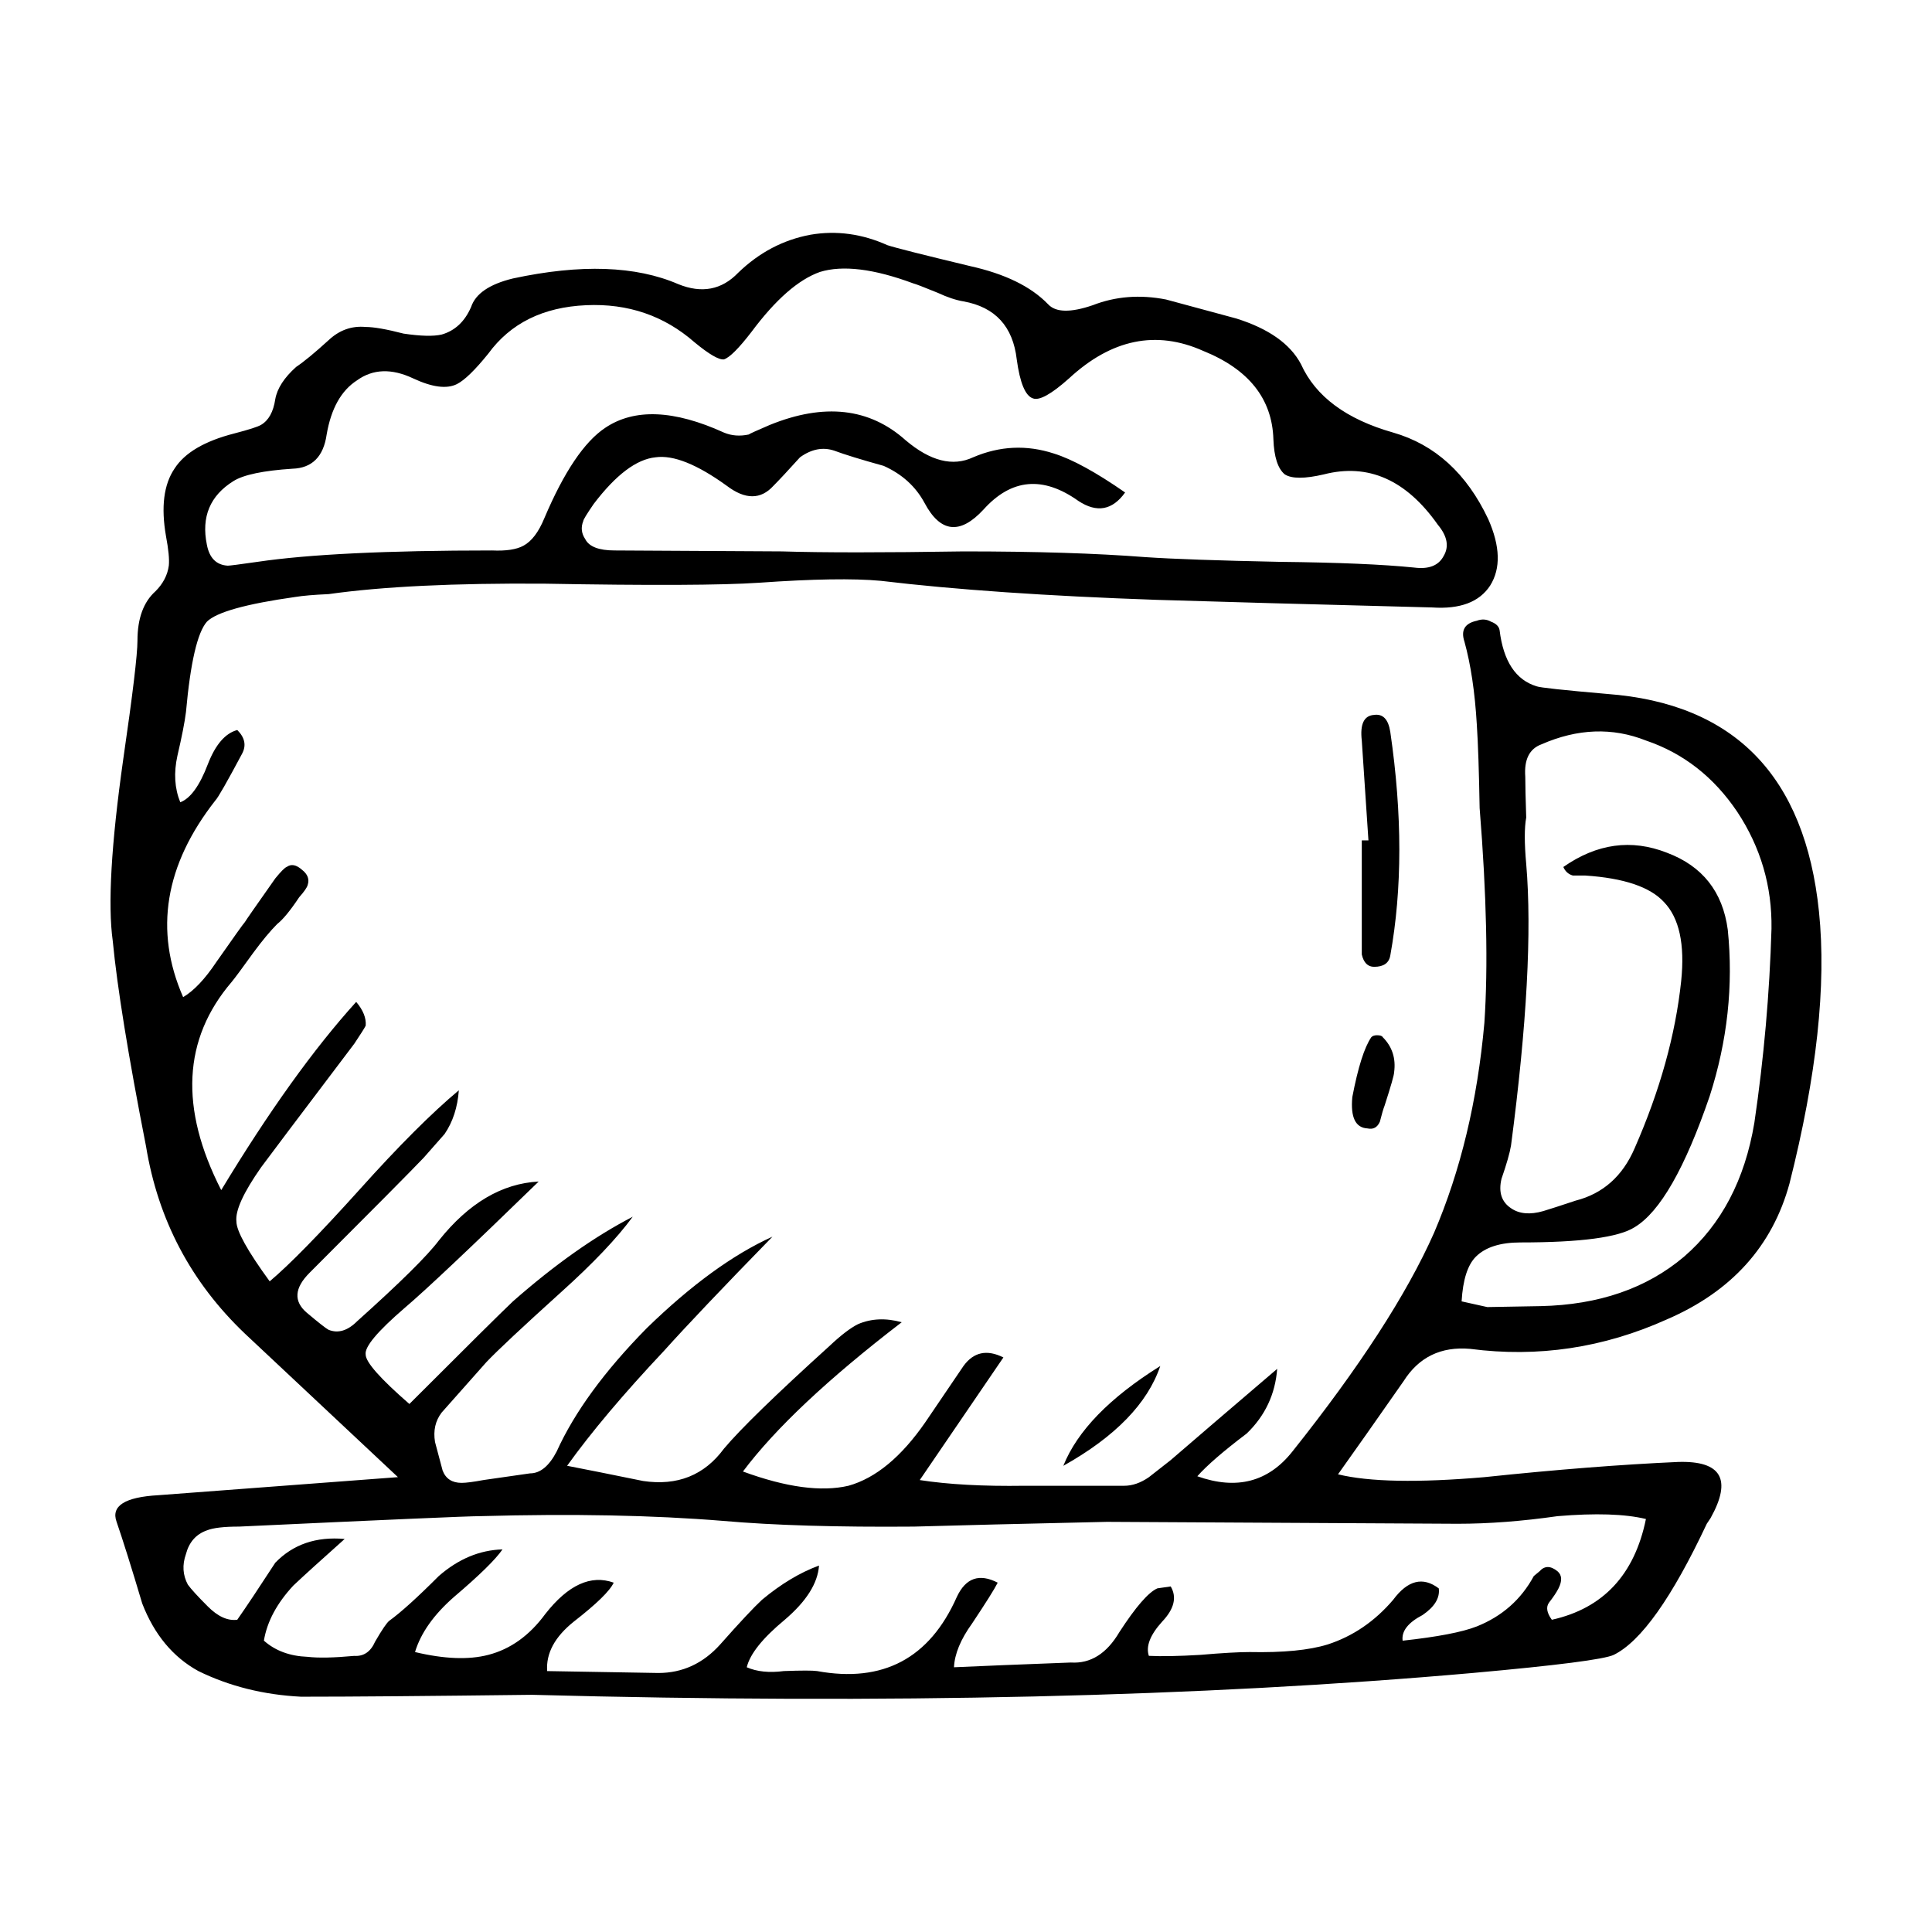
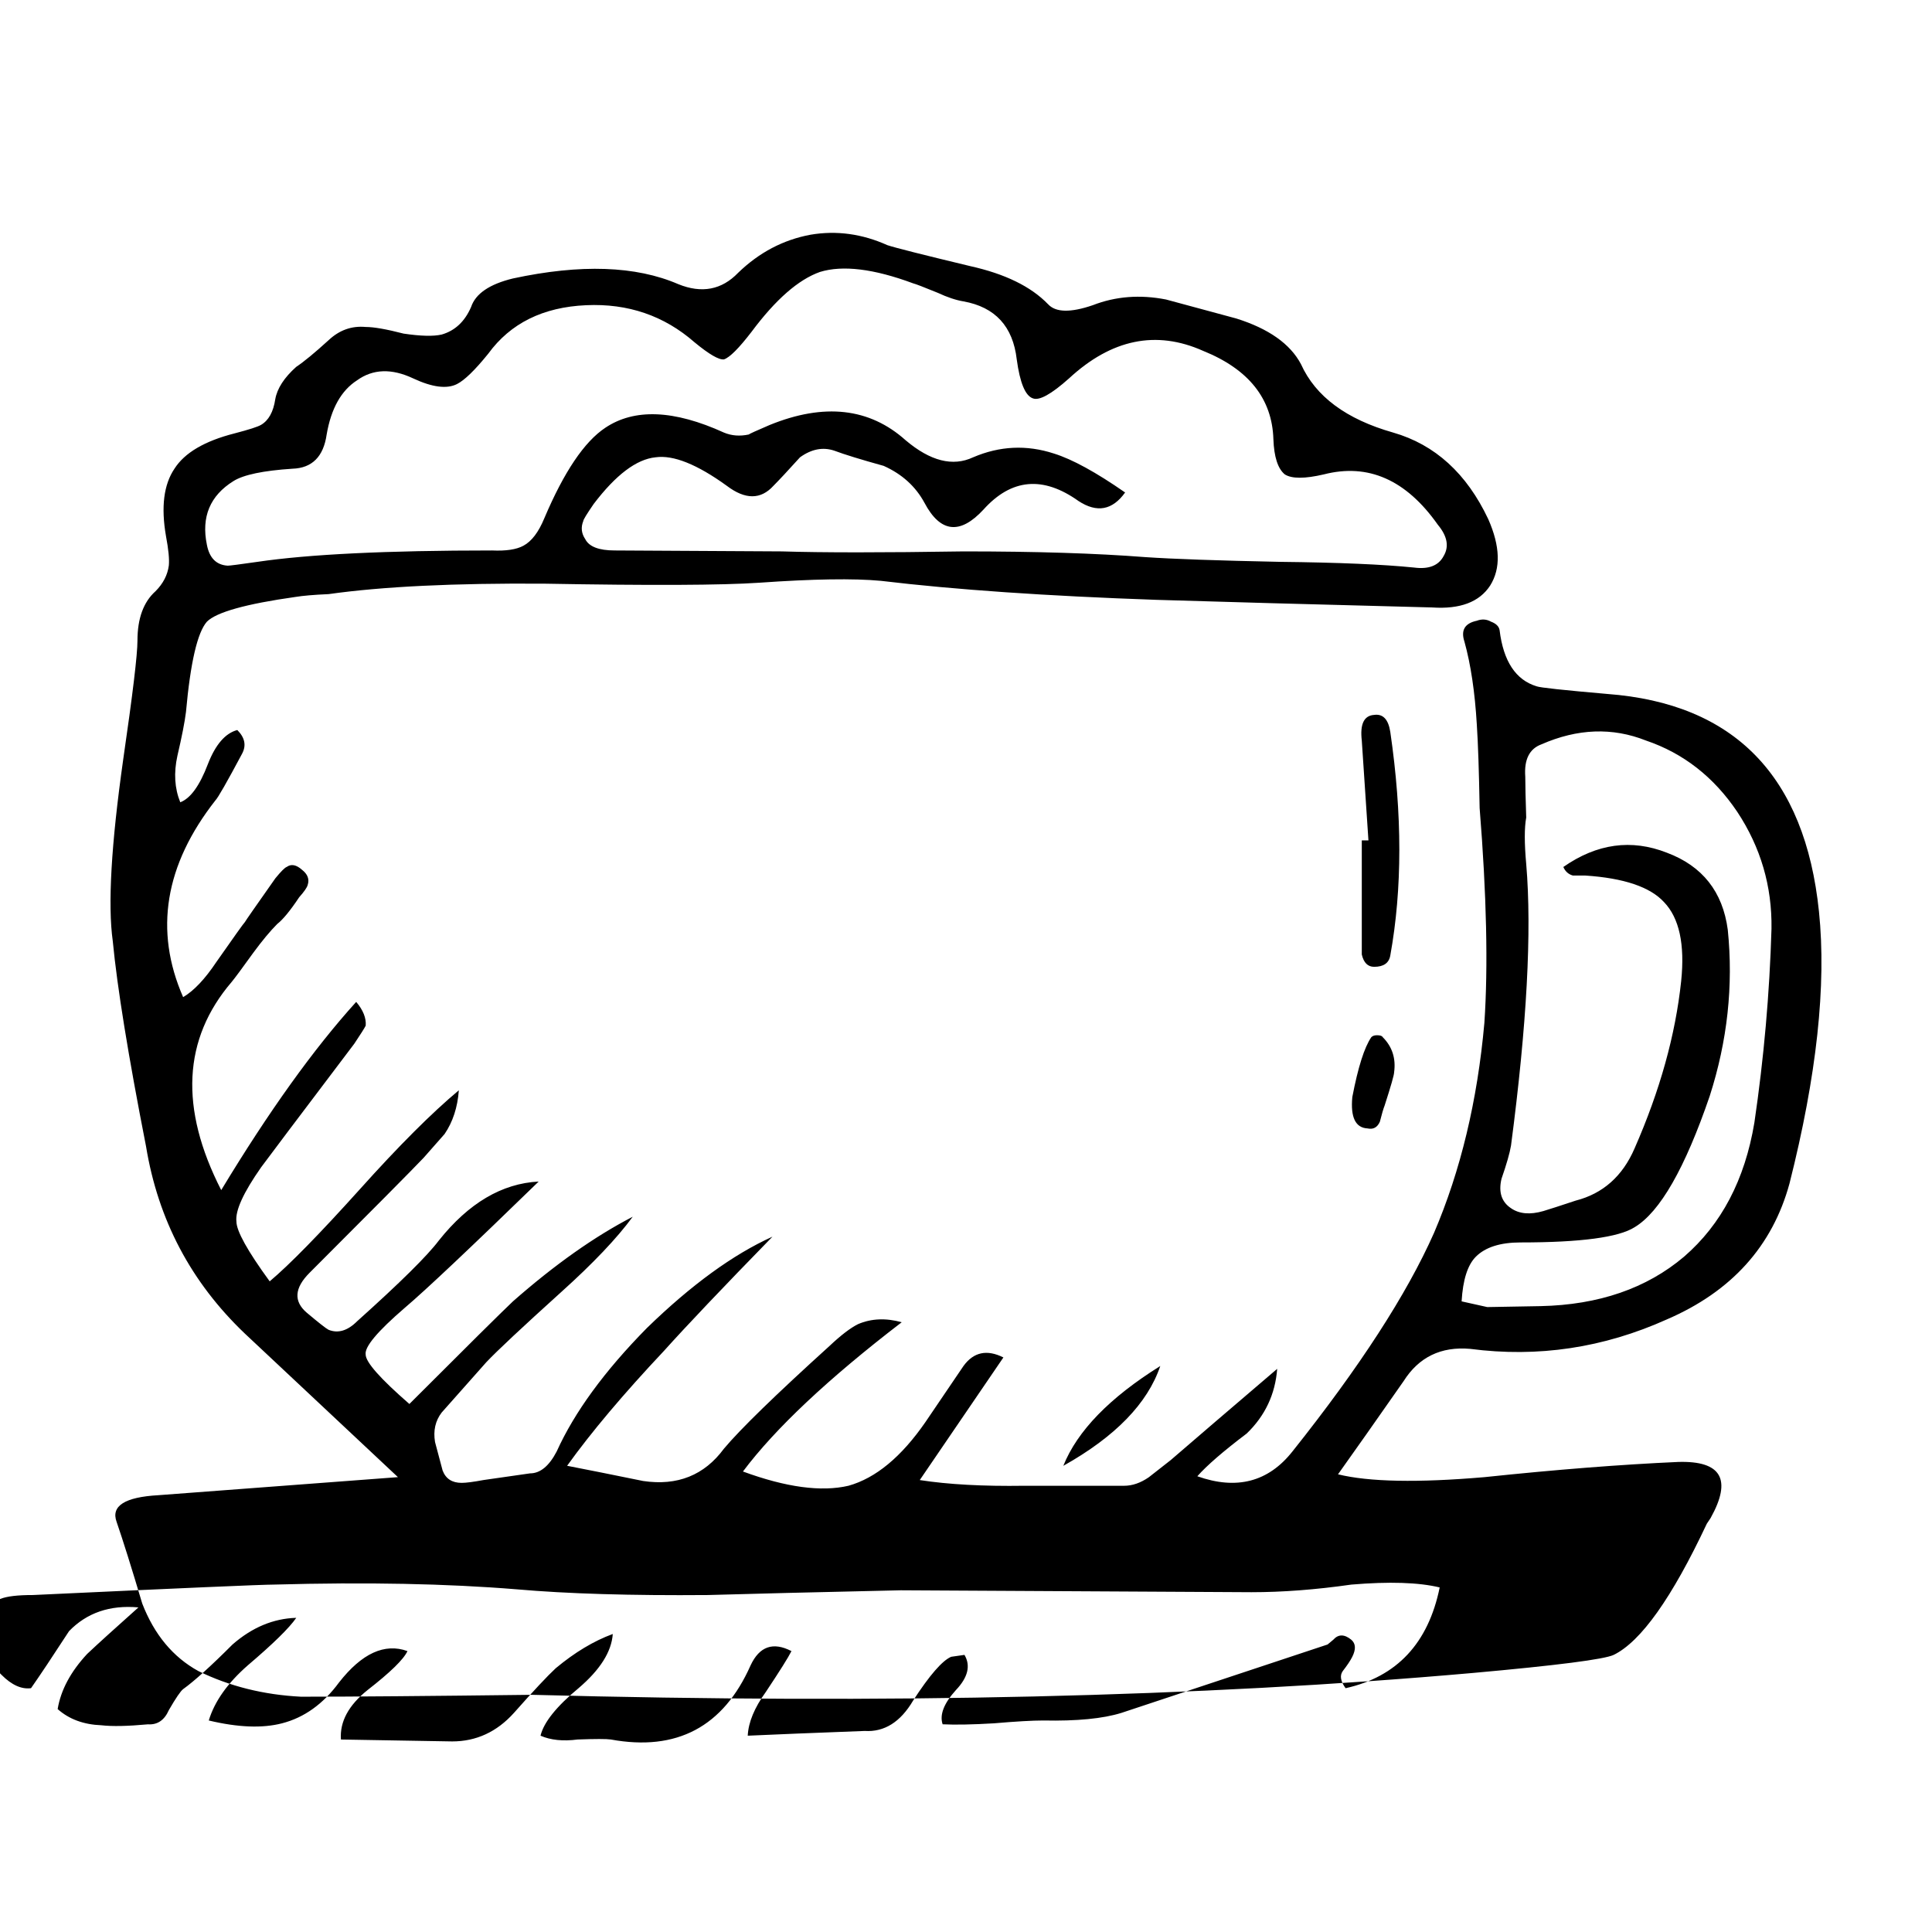
<svg xmlns="http://www.w3.org/2000/svg" fill="#000000" width="800px" height="800px" version="1.1" viewBox="144 144 512 512">
-   <path d="m421.76 224.63c2.012 2.188 5.961 2.266 11.84 0.25 6.047-2.352 12.508-2.856 19.398-1.512l18.641 5.039c8.566 2.691 14.273 6.715 17.129 12.09 3.863 8.566 12.004 14.609 24.434 18.137 11.082 3.188 19.48 10.832 25.191 22.922 3.195 7.219 3.359 13.098 0.508 17.633-2.856 4.367-7.981 6.297-15.371 5.793-32.582-0.84-56.93-1.512-73.051-2.016-29.055-1.008-53.402-2.684-73.051-5.039-7.219-0.672-17.965-0.504-32.238 0.504-9.91 0.672-28.883 0.754-56.93 0.25-23.844-0.168-42.914 0.754-57.188 2.769-3.863 0.172-6.801 0.418-8.816 0.754-13.098 1.848-20.902 4.031-23.422 6.551-2.519 2.856-4.367 10.832-5.547 23.93-0.332 2.684-1.094 6.551-2.266 11.586-1.004 4.535-0.75 8.652 0.754 12.344 2.684-1.008 5.125-4.367 7.305-10.078 2.012-5.203 4.621-8.227 7.809-9.07 2.016 2.016 2.434 4.109 1.258 6.297-4.031 7.559-6.383 11.668-7.055 12.344-13.43 17.129-16.281 34.512-8.559 52.145 2.852-1.676 5.789-4.785 8.816-9.32 4.699-6.715 7.219-10.242 7.559-10.578 0.168-0.332 2.852-4.195 8.062-11.586 1.512-1.848 2.519-2.852 3.023-3.023 1.176-0.84 2.519-0.59 4.035 0.754 1.512 1.176 2.012 2.519 1.512 4.031-0.168 0.672-0.926 1.762-2.266 3.273-2.352 3.527-4.281 5.879-5.793 7.055-1.844 1.848-3.945 4.367-6.297 7.559-3.023 4.195-4.949 6.801-5.789 7.809-12.934 15.113-13.855 33.5-2.769 55.168 12.594-20.828 24.516-37.453 35.77-49.879 1.848 2.188 2.684 4.289 2.519 6.297-0.332 0.676-1.344 2.266-3.023 4.785-15.113 19.98-23.348 30.902-24.688 32.746-4.707 6.715-6.887 11.504-6.551 14.359 0 2.519 2.938 7.809 8.816 15.871 5.203-4.363 13.18-12.508 23.93-24.441 10.242-11.418 18.977-20.152 26.199-26.191-0.336 4.527-1.598 8.395-3.777 11.586-2.684 3.023-4.535 5.125-5.547 6.297-3.359 3.527-13.438 13.684-30.23 30.48-4.031 4.031-4.281 7.559-0.75 10.578 3.188 2.684 5.125 4.203 5.789 4.535 2.519 1.008 5.039 0.25 7.559-2.266 11.422-10.242 18.641-17.383 21.664-21.41 7.894-9.906 16.711-15.113 26.449-15.617-18.137 17.633-29.973 28.797-35.52 33.5-7.219 6.219-10.66 10.332-10.328 12.344 0 2.016 3.863 6.383 11.586 13.105 15.113-15.113 24.27-24.188 27.457-27.207 11.082-9.742 21.664-17.211 31.738-22.418-4.195 5.715-10.496 12.344-18.895 19.902-10.41 9.406-17.043 15.617-19.902 18.641l-11.84 13.348c-1.676 2.188-2.266 4.785-1.762 7.812l2.012 7.559c0.84 2.188 2.519 3.269 5.039 3.269 1.176 0 3.109-0.25 5.793-0.75l12.344-1.77c2.684 0 5.039-1.934 7.047-5.789 4.707-10.41 12.68-21.332 23.93-32.746 11.754-11.426 22.836-19.48 33.258-24.188-13.27 13.602-22.836 23.68-28.719 30.23-10.75 11.426-19.312 21.578-25.699 30.484 5.203 1.004 11.926 2.352 20.152 4.031 9.074 1.344 16.207-1.512 21.41-8.566 4.367-5.203 13.688-14.277 27.965-27.207 3.023-2.852 5.543-4.781 7.559-5.789 3.523-1.512 7.391-1.676 11.586-0.508-19.48 14.949-33.504 28.133-42.074 39.555 11.426 4.195 20.742 5.457 27.965 3.777 7.219-2.016 14.02-7.644 20.402-16.883l10.078-14.855c2.684-3.699 6.211-4.453 10.578-2.266l-22.164 32.496c7.559 1.168 16.793 1.676 27.711 1.512h26.449c2.18 0 4.363-0.754 6.551-2.266l5.789-4.535c6.211-5.371 15.625-13.43 28.219-24.184-0.508 6.715-3.195 12.43-8.066 17.129-6.207 4.699-10.578 8.48-13.098 11.336 10.41 3.691 18.809 1.512 25.191-6.551 17.801-22.34 30.312-41.656 37.535-57.938 7.047-16.465 11.504-35.016 13.348-55.672 1.008-14.949 0.59-33.926-1.258-56.934-0.168-9.738-0.418-17.129-0.75-22.168-0.508-8.566-1.598-15.871-3.273-21.914-1.008-3.023 0.086-4.867 3.273-5.543 1.344-0.504 2.606-0.418 3.777 0.25 1.344 0.504 2.102 1.258 2.266 2.266 1.004 8.227 4.281 13.184 9.82 14.863 0.84 0.336 7.055 1.008 18.641 2.016 33.754 2.519 52.48 21.75 56.176 57.688 2.012 19.48-0.59 43.492-7.809 72.043-4.535 16.625-15.371 28.637-32.496 36.023-16.793 7.559-34.172 10.16-52.148 7.809-7.723-0.672-13.598 2.188-17.633 8.566-7.391 10.578-13.18 18.809-17.375 24.68 8.227 2.016 21.156 2.266 38.789 0.754 19.148-2.016 36.273-3.356 51.387-4.031 11.422-0.336 14.273 4.621 8.566 14.863l-1.008 1.512c-9.234 19.645-17.469 31.234-24.68 34.758-2.519 1.18-14.949 2.777-37.281 4.785-72.043 6.383-155.17 8.312-249.39 5.793-27.207 0.332-47.609 0.504-61.211 0.504-9.91-0.504-18.977-2.769-27.199-6.801-6.715-3.691-11.672-9.656-14.863-17.887-2.852-9.574-5.125-16.797-6.801-21.668-1.516-4.195 2.18-6.551 11.078-7.047l63.484-4.785-40.559-38.039c-14.277-13.602-23.008-30.145-26.199-49.629-4.707-24.012-7.644-42.148-8.816-54.41-1.344-9.574-0.418-25.609 2.769-48.113 2.519-17.297 3.777-27.797 3.777-31.488 0-5.879 1.594-10.242 4.785-13.098 2.012-2.016 3.188-4.281 3.527-6.801 0.168-1.676-0.09-4.281-0.754-7.809-1.344-7.723-0.59-13.688 2.266-17.887 2.684-4.195 7.977-7.305 15.863-9.32 3.871-1.008 6.211-1.762 7.055-2.266 2.016-1.176 3.273-3.441 3.777-6.801 0.504-2.852 2.352-5.707 5.543-8.566 2.016-1.344 4.871-3.691 8.566-7.055 2.856-2.691 6.133-3.863 9.824-3.527 2.188 0 5.543 0.59 10.078 1.762 4.535 0.672 7.891 0.754 10.078 0.25 3.527-1.008 6.133-3.441 7.809-7.305 1.176-3.527 4.871-6.047 11.082-7.559 17.965-3.863 32.582-3.359 43.832 1.512 6.211 2.519 11.504 1.512 15.863-3.023 5.547-5.371 11.926-8.73 19.148-10.078 6.883-1.176 13.688-0.25 20.402 2.769 2.012 0.672 9.32 2.519 21.914 5.543 9.238 2.051 16.125 5.406 20.66 10.105zm20.406 49.883c-3.359 4.699-7.473 5.457-12.344 2.266-9.406-6.715-17.801-5.961-25.191 2.266-6.211 6.715-11.422 6.133-15.617-1.762-2.352-4.367-5.965-7.644-10.832-9.824-6.047-1.676-10.41-3.023-13.098-4.031-3.027-1.008-6.047-0.418-9.074 1.762-3.188 3.527-5.543 6.047-7.047 7.559-3.359 3.691-7.473 3.691-12.344 0-7.891-5.707-14.188-8.227-18.895-7.559-5.039 0.504-10.496 4.621-16.375 12.344-1.848 2.691-2.769 4.195-2.769 4.535-0.676 1.676-0.508 3.273 0.504 4.785 1.008 2.016 3.613 3.023 7.809 3.023l44.34 0.25c10.746 0.336 26.781 0.336 48.113 0 19.145 0 35.18 0.504 48.113 1.512 7.391 0.504 19.312 0.922 35.77 1.258 15.453 0.168 27.293 0.672 35.523 1.512 3.863 0.504 6.465-0.504 7.809-3.023 1.512-2.519 1.008-5.289-1.512-8.312-8.398-11.926-18.477-16.375-30.23-13.352-5.039 1.176-8.484 1.176-10.332 0-1.844-1.512-2.852-4.621-3.023-9.32-0.332-10.746-6.551-18.555-18.641-23.426-12.43-5.543-24.262-3.109-35.52 7.305-4.707 4.195-7.891 5.961-9.574 5.289-2.012-0.672-3.441-4.117-4.281-10.328-1.008-8.73-5.707-13.855-14.105-15.367-2.016-0.332-4.289-1.094-6.805-2.266-3.688-1.512-5.875-2.352-6.551-2.519-10.41-3.863-18.641-4.871-24.68-3.023-5.715 2.016-11.758 7.305-18.141 15.871-3.359 4.367-5.789 6.801-7.305 7.305-1.344 0.168-3.945-1.344-7.809-4.535-8.062-7.055-17.633-10.328-28.719-9.824-11.422 0.504-20.062 4.785-25.941 12.848-3.527 4.367-6.297 7.055-8.312 8.062-2.684 1.344-6.551 0.84-11.586-1.512-5.707-2.691-10.664-2.519-14.863 0.504-4.195 2.691-6.883 7.473-8.062 14.359-0.84 5.879-3.863 8.902-9.07 9.07-7.723 0.504-12.934 1.594-15.625 3.273-6.211 3.863-8.566 9.488-7.047 16.879 0.672 3.527 2.519 5.371 5.543 5.543 0.504 0 3.109-0.332 7.809-1.008 13.602-2.016 34.344-3.023 62.227-3.023 3.688 0.168 6.465-0.25 8.309-1.258 2.188-1.176 4.031-3.613 5.547-7.305 5.203-12.258 10.578-20.238 16.117-23.93 7.723-5.203 18.223-4.785 31.488 1.258 2.016 0.84 4.203 1.008 6.555 0.504 0.168-0.168 2.012-1.008 5.543-2.519 14.445-5.879 26.449-4.535 36.023 4.031 6.551 5.543 12.504 7.055 17.887 4.535 7.047-3.023 14.188-3.359 21.41-1.008 4.859 1.512 11.156 4.953 18.883 10.328zm106.3 98.492c1.512 17.801 0.168 42.656-4.031 74.562-0.332 2.016-1.176 4.953-2.519 8.816-0.84 3.527 0 6.133 2.519 7.809 2.188 1.516 5.039 1.77 8.566 0.754 1.676-0.504 4.527-1.426 8.566-2.769 7.219-1.844 12.43-6.469 15.617-13.855 6.715-15.285 10.832-30.062 12.344-44.336 1.008-9.738-0.508-16.707-4.535-20.906-3.691-4.031-10.66-6.383-20.902-7.055h-3.273c-1.176-0.336-2.016-1.094-2.519-2.266 8.902-6.211 18.051-7.473 27.457-3.777 9.402 3.527 14.777 10.328 16.121 20.402 1.512 14.781-0.09 29.473-4.785 44.082-6.551 19.145-13.184 30.73-19.902 34.758-4.195 2.684-14.273 4.035-30.23 4.035-5.371 0-9.32 1.258-11.84 3.777-2.188 2.188-3.445 6.133-3.777 11.84l6.801 1.512 14.105-0.25c15.453-0.332 28.129-4.707 38.039-13.098 9.91-8.566 16.121-20.41 18.641-35.523 2.519-17.125 4.031-34.258 4.535-51.387 0.168-11.25-2.856-21.578-9.07-30.984-6.211-9.234-14.277-15.531-24.188-18.895-8.902-3.527-18.137-3.188-27.711 1.008-3.188 1.176-4.613 4.031-4.281 8.566 0 2.188 0.086 5.793 0.25 10.832-0.5 2.691-0.5 6.801 0.004 12.348zm-43.578-6.297h1.762l-1.762-26.449c-0.508-4.367 0.586-6.629 3.269-6.801 2.352-0.332 3.777 1.176 4.289 4.535 3.188 21.828 3.188 41.562 0 59.199-0.336 2.016-1.77 3.023-4.289 3.023-1.676 0-2.769-1.09-3.269-3.273zm4.031 51.641c0.84 0 1.344 0.168 1.512 0.504 2.519 2.519 3.527 5.629 3.023 9.324 0 0.676-0.836 3.606-2.519 8.816-0.332 0.84-0.75 2.266-1.258 4.281-0.672 1.512-1.762 2.102-3.269 1.77-3.195-0.168-4.535-2.941-4.031-8.312 1.512-7.891 3.188-13.184 5.039-15.871 0.328-0.344 0.828-0.512 1.504-0.512zm-13.102 161.46c6.723-2.18 12.508-6.125 17.383-11.84 3.863-5.211 7.894-6.211 12.09-3.027 0.332 2.519-1.094 4.871-4.289 7.055-3.863 2.016-5.621 4.281-5.289 6.801 9.234-1.004 15.789-2.262 19.648-3.777 6.715-2.684 11.754-7.133 15.113-13.348l1.512-1.258c1.344-1.512 2.938-1.512 4.785 0 1.176 1.008 1.258 2.519 0.25 4.527-0.504 1.008-1.344 2.266-2.519 3.777-0.84 1.18-0.59 2.684 0.754 4.535 13.598-3.023 21.914-11.926 24.934-26.703-5.543-1.344-13.348-1.598-23.422-0.754-9.406 1.344-18.223 2.016-26.449 2.016l-92.953-0.508c-22.672 0.508-39.715 0.926-51.137 1.258-20.32 0.168-37.195-0.332-50.633-1.512-18.477-1.512-39.887-1.934-64.234-1.258-3.188 0-24.516 0.926-63.984 2.769-4.031 0-6.883 0.332-8.559 1.008-2.856 1.008-4.707 3.102-5.547 6.297-1.008 2.856-0.84 5.547 0.508 8.066 0.836 1.168 2.606 3.102 5.289 5.789 2.684 2.691 5.289 3.863 7.809 3.527 2.352-3.356 5.707-8.395 10.078-15.113 4.707-4.871 10.832-6.969 18.391-6.297-6.211 5.543-10.75 9.652-13.602 12.344-4.367 4.699-6.973 9.566-7.809 14.605 3.023 2.684 6.883 4.109 11.586 4.289 2.852 0.332 6.969 0.25 12.344-0.25 2.519 0.168 4.363-1.094 5.543-3.777 1.848-3.195 3.109-5.039 3.777-5.547 3.023-2.18 7.391-6.125 13.098-11.84 5.203-4.535 10.832-6.883 16.883-7.055-1.848 2.691-6.133 6.883-12.848 12.594-5.375 4.707-8.816 9.574-10.332 14.609 7.723 1.844 14.191 2.102 19.402 0.75 5.879-1.512 10.918-5.117 15.113-10.828 6.047-7.727 12.086-10.496 18.137-8.312-1.008 2.188-4.527 5.621-10.578 10.328-5.039 4.035-7.391 8.398-7.055 13.105l29.477 0.504c6.383 0 11.84-2.519 16.375-7.559 5.203-5.879 8.902-9.824 11.078-11.84 5.039-4.195 10.078-7.227 15.113-9.07-0.332 4.707-3.356 9.488-9.07 14.359-5.879 4.871-9.234 9.07-10.078 12.594 2.684 1.176 5.965 1.512 9.824 1.008 4.707-0.172 7.644-0.172 8.816 0 17.469 3.195 29.809-3.359 37.031-19.648 2.352-5.039 5.965-6.297 10.832-3.777-0.84 1.676-3.109 5.289-6.801 10.832-3.027 4.195-4.621 8.062-4.785 11.586 7.219-0.332 17.547-0.754 30.98-1.258 5.203 0.332 9.492-2.352 12.852-8.062 4.363-6.723 7.723-10.586 10.078-11.594l3.523-0.504c1.684 2.852 0.926 5.965-2.262 9.32-3.195 3.527-4.367 6.555-3.527 9.074 3.359 0.168 7.891 0.082 13.602-0.258 5.875-0.504 10.242-0.75 13.098-0.75 8.902 0.184 15.785-0.492 20.656-2.004zm-44.332-73.801c-3.359 9.91-11.922 18.727-25.695 26.449 3.699-9.238 12.258-18.055 25.695-26.449z" fill-rule="evenodd" />
+   <path d="m421.76 224.63c2.012 2.188 5.961 2.266 11.84 0.25 6.047-2.352 12.508-2.856 19.398-1.512l18.641 5.039c8.566 2.691 14.273 6.715 17.129 12.09 3.863 8.566 12.004 14.609 24.434 18.137 11.082 3.188 19.48 10.832 25.191 22.922 3.195 7.219 3.359 13.098 0.508 17.633-2.856 4.367-7.981 6.297-15.371 5.793-32.582-0.84-56.93-1.512-73.051-2.016-29.055-1.008-53.402-2.684-73.051-5.039-7.219-0.672-17.965-0.504-32.238 0.504-9.91 0.672-28.883 0.754-56.93 0.25-23.844-0.168-42.914 0.754-57.188 2.769-3.863 0.172-6.801 0.418-8.816 0.754-13.098 1.848-20.902 4.031-23.422 6.551-2.519 2.856-4.367 10.832-5.547 23.93-0.332 2.684-1.094 6.551-2.266 11.586-1.004 4.535-0.75 8.652 0.754 12.344 2.684-1.008 5.125-4.367 7.305-10.078 2.012-5.203 4.621-8.227 7.809-9.07 2.016 2.016 2.434 4.109 1.258 6.297-4.031 7.559-6.383 11.668-7.055 12.344-13.43 17.129-16.281 34.512-8.559 52.145 2.852-1.676 5.789-4.785 8.816-9.32 4.699-6.715 7.219-10.242 7.559-10.578 0.168-0.332 2.852-4.195 8.062-11.586 1.512-1.848 2.519-2.852 3.023-3.023 1.176-0.84 2.519-0.59 4.035 0.754 1.512 1.176 2.012 2.519 1.512 4.031-0.168 0.672-0.926 1.762-2.266 3.273-2.352 3.527-4.281 5.879-5.793 7.055-1.844 1.848-3.945 4.367-6.297 7.559-3.023 4.195-4.949 6.801-5.789 7.809-12.934 15.113-13.855 33.5-2.769 55.168 12.594-20.828 24.516-37.453 35.77-49.879 1.848 2.188 2.684 4.289 2.519 6.297-0.332 0.676-1.344 2.266-3.023 4.785-15.113 19.98-23.348 30.902-24.688 32.746-4.707 6.715-6.887 11.504-6.551 14.359 0 2.519 2.938 7.809 8.816 15.871 5.203-4.363 13.18-12.508 23.93-24.441 10.242-11.418 18.977-20.152 26.199-26.191-0.336 4.527-1.598 8.395-3.777 11.586-2.684 3.023-4.535 5.125-5.547 6.297-3.359 3.527-13.438 13.684-30.23 30.48-4.031 4.031-4.281 7.559-0.75 10.578 3.188 2.684 5.125 4.203 5.789 4.535 2.519 1.008 5.039 0.25 7.559-2.266 11.422-10.242 18.641-17.383 21.664-21.41 7.894-9.906 16.711-15.113 26.449-15.617-18.137 17.633-29.973 28.797-35.52 33.5-7.219 6.219-10.66 10.332-10.328 12.344 0 2.016 3.863 6.383 11.586 13.105 15.113-15.113 24.27-24.188 27.457-27.207 11.082-9.742 21.664-17.211 31.738-22.418-4.195 5.715-10.496 12.344-18.895 19.902-10.41 9.406-17.043 15.617-19.902 18.641l-11.84 13.348c-1.676 2.188-2.266 4.785-1.762 7.812l2.012 7.559c0.84 2.188 2.519 3.269 5.039 3.269 1.176 0 3.109-0.25 5.793-0.75l12.344-1.77c2.684 0 5.039-1.934 7.047-5.789 4.707-10.41 12.68-21.332 23.93-32.746 11.754-11.426 22.836-19.48 33.258-24.188-13.27 13.602-22.836 23.68-28.719 30.23-10.75 11.426-19.312 21.578-25.699 30.484 5.203 1.004 11.926 2.352 20.152 4.031 9.074 1.344 16.207-1.512 21.41-8.566 4.367-5.203 13.688-14.277 27.965-27.207 3.023-2.852 5.543-4.781 7.559-5.789 3.523-1.512 7.391-1.676 11.586-0.508-19.48 14.949-33.504 28.133-42.074 39.555 11.426 4.195 20.742 5.457 27.965 3.777 7.219-2.016 14.02-7.644 20.402-16.883l10.078-14.855c2.684-3.699 6.211-4.453 10.578-2.266l-22.164 32.496c7.559 1.168 16.793 1.676 27.711 1.512h26.449c2.18 0 4.363-0.754 6.551-2.266l5.789-4.535c6.211-5.371 15.625-13.43 28.219-24.184-0.508 6.715-3.195 12.43-8.066 17.129-6.207 4.699-10.578 8.48-13.098 11.336 10.41 3.691 18.809 1.512 25.191-6.551 17.801-22.34 30.312-41.656 37.535-57.938 7.047-16.465 11.504-35.016 13.348-55.672 1.008-14.949 0.59-33.926-1.258-56.934-0.168-9.738-0.418-17.129-0.75-22.168-0.508-8.566-1.598-15.871-3.273-21.914-1.008-3.023 0.086-4.867 3.273-5.543 1.344-0.504 2.606-0.418 3.777 0.25 1.344 0.504 2.102 1.258 2.266 2.266 1.004 8.227 4.281 13.184 9.82 14.863 0.84 0.336 7.055 1.008 18.641 2.016 33.754 2.519 52.48 21.75 56.176 57.688 2.012 19.48-0.59 43.492-7.809 72.043-4.535 16.625-15.371 28.637-32.496 36.023-16.793 7.559-34.172 10.16-52.148 7.809-7.723-0.672-13.598 2.188-17.633 8.566-7.391 10.578-13.18 18.809-17.375 24.68 8.227 2.016 21.156 2.266 38.789 0.754 19.148-2.016 36.273-3.356 51.387-4.031 11.422-0.336 14.273 4.621 8.566 14.863l-1.008 1.512c-9.234 19.645-17.469 31.234-24.68 34.758-2.519 1.18-14.949 2.777-37.281 4.785-72.043 6.383-155.17 8.312-249.39 5.793-27.207 0.332-47.609 0.504-61.211 0.504-9.91-0.504-18.977-2.769-27.199-6.801-6.715-3.691-11.672-9.656-14.863-17.887-2.852-9.574-5.125-16.797-6.801-21.668-1.516-4.195 2.18-6.551 11.078-7.047l63.484-4.785-40.559-38.039c-14.277-13.602-23.008-30.145-26.199-49.629-4.707-24.012-7.644-42.148-8.816-54.41-1.344-9.574-0.418-25.609 2.769-48.113 2.519-17.297 3.777-27.797 3.777-31.488 0-5.879 1.594-10.242 4.785-13.098 2.012-2.016 3.188-4.281 3.527-6.801 0.168-1.676-0.09-4.281-0.754-7.809-1.344-7.723-0.59-13.688 2.266-17.887 2.684-4.195 7.977-7.305 15.863-9.32 3.871-1.008 6.211-1.762 7.055-2.266 2.016-1.176 3.273-3.441 3.777-6.801 0.504-2.852 2.352-5.707 5.543-8.566 2.016-1.344 4.871-3.691 8.566-7.055 2.856-2.691 6.133-3.863 9.824-3.527 2.188 0 5.543 0.59 10.078 1.762 4.535 0.672 7.891 0.754 10.078 0.25 3.527-1.008 6.133-3.441 7.809-7.305 1.176-3.527 4.871-6.047 11.082-7.559 17.965-3.863 32.582-3.359 43.832 1.512 6.211 2.519 11.504 1.512 15.863-3.023 5.547-5.371 11.926-8.73 19.148-10.078 6.883-1.176 13.688-0.25 20.402 2.769 2.012 0.672 9.32 2.519 21.914 5.543 9.238 2.051 16.125 5.406 20.66 10.105zm20.406 49.883c-3.359 4.699-7.473 5.457-12.344 2.266-9.406-6.715-17.801-5.961-25.191 2.266-6.211 6.715-11.422 6.133-15.617-1.762-2.352-4.367-5.965-7.644-10.832-9.824-6.047-1.676-10.41-3.023-13.098-4.031-3.027-1.008-6.047-0.418-9.074 1.762-3.188 3.527-5.543 6.047-7.047 7.559-3.359 3.691-7.473 3.691-12.344 0-7.891-5.707-14.188-8.227-18.895-7.559-5.039 0.504-10.496 4.621-16.375 12.344-1.848 2.691-2.769 4.195-2.769 4.535-0.676 1.676-0.508 3.273 0.504 4.785 1.008 2.016 3.613 3.023 7.809 3.023l44.34 0.25c10.746 0.336 26.781 0.336 48.113 0 19.145 0 35.18 0.504 48.113 1.512 7.391 0.504 19.312 0.922 35.77 1.258 15.453 0.168 27.293 0.672 35.523 1.512 3.863 0.504 6.465-0.504 7.809-3.023 1.512-2.519 1.008-5.289-1.512-8.312-8.398-11.926-18.477-16.375-30.23-13.352-5.039 1.176-8.484 1.176-10.332 0-1.844-1.512-2.852-4.621-3.023-9.32-0.332-10.746-6.551-18.555-18.641-23.426-12.43-5.543-24.262-3.109-35.52 7.305-4.707 4.195-7.891 5.961-9.574 5.289-2.012-0.672-3.441-4.117-4.281-10.328-1.008-8.73-5.707-13.855-14.105-15.367-2.016-0.332-4.289-1.094-6.805-2.266-3.688-1.512-5.875-2.352-6.551-2.519-10.41-3.863-18.641-4.871-24.68-3.023-5.715 2.016-11.758 7.305-18.141 15.871-3.359 4.367-5.789 6.801-7.305 7.305-1.344 0.168-3.945-1.344-7.809-4.535-8.062-7.055-17.633-10.328-28.719-9.824-11.422 0.504-20.062 4.785-25.941 12.848-3.527 4.367-6.297 7.055-8.312 8.062-2.684 1.344-6.551 0.84-11.586-1.512-5.707-2.691-10.664-2.519-14.863 0.504-4.195 2.691-6.883 7.473-8.062 14.359-0.84 5.879-3.863 8.902-9.07 9.07-7.723 0.504-12.934 1.594-15.625 3.273-6.211 3.863-8.566 9.488-7.047 16.879 0.672 3.527 2.519 5.371 5.543 5.543 0.504 0 3.109-0.332 7.809-1.008 13.602-2.016 34.344-3.023 62.227-3.023 3.688 0.168 6.465-0.25 8.309-1.258 2.188-1.176 4.031-3.613 5.547-7.305 5.203-12.258 10.578-20.238 16.117-23.93 7.723-5.203 18.223-4.785 31.488 1.258 2.016 0.84 4.203 1.008 6.555 0.504 0.168-0.168 2.012-1.008 5.543-2.519 14.445-5.879 26.449-4.535 36.023 4.031 6.551 5.543 12.504 7.055 17.887 4.535 7.047-3.023 14.188-3.359 21.41-1.008 4.859 1.512 11.156 4.953 18.883 10.328zm106.3 98.492c1.512 17.801 0.168 42.656-4.031 74.562-0.332 2.016-1.176 4.953-2.519 8.816-0.84 3.527 0 6.133 2.519 7.809 2.188 1.516 5.039 1.77 8.566 0.754 1.676-0.504 4.527-1.426 8.566-2.769 7.219-1.844 12.43-6.469 15.617-13.855 6.715-15.285 10.832-30.062 12.344-44.336 1.008-9.738-0.508-16.707-4.535-20.906-3.691-4.031-10.66-6.383-20.902-7.055h-3.273c-1.176-0.336-2.016-1.094-2.519-2.266 8.902-6.211 18.051-7.473 27.457-3.777 9.402 3.527 14.777 10.328 16.121 20.402 1.512 14.781-0.09 29.473-4.785 44.082-6.551 19.145-13.184 30.73-19.902 34.758-4.195 2.684-14.273 4.035-30.23 4.035-5.371 0-9.32 1.258-11.84 3.777-2.188 2.188-3.445 6.133-3.777 11.84l6.801 1.512 14.105-0.25c15.453-0.332 28.129-4.707 38.039-13.098 9.91-8.566 16.121-20.41 18.641-35.523 2.519-17.125 4.031-34.258 4.535-51.387 0.168-11.25-2.856-21.578-9.07-30.984-6.211-9.234-14.277-15.531-24.188-18.895-8.902-3.527-18.137-3.188-27.711 1.008-3.188 1.176-4.613 4.031-4.281 8.566 0 2.188 0.086 5.793 0.25 10.832-0.5 2.691-0.5 6.801 0.004 12.348zm-43.578-6.297h1.762l-1.762-26.449c-0.508-4.367 0.586-6.629 3.269-6.801 2.352-0.332 3.777 1.176 4.289 4.535 3.188 21.828 3.188 41.562 0 59.199-0.336 2.016-1.77 3.023-4.289 3.023-1.676 0-2.769-1.09-3.269-3.273zm4.031 51.641c0.84 0 1.344 0.168 1.512 0.504 2.519 2.519 3.527 5.629 3.023 9.324 0 0.676-0.836 3.606-2.519 8.816-0.332 0.84-0.75 2.266-1.258 4.281-0.672 1.512-1.762 2.102-3.269 1.77-3.195-0.168-4.535-2.941-4.031-8.312 1.512-7.891 3.188-13.184 5.039-15.871 0.328-0.344 0.828-0.512 1.504-0.512zm-13.102 161.46l1.512-1.258c1.344-1.512 2.938-1.512 4.785 0 1.176 1.008 1.258 2.519 0.25 4.527-0.504 1.008-1.344 2.266-2.519 3.777-0.84 1.18-0.59 2.684 0.754 4.535 13.598-3.023 21.914-11.926 24.934-26.703-5.543-1.344-13.348-1.598-23.422-0.754-9.406 1.344-18.223 2.016-26.449 2.016l-92.953-0.508c-22.672 0.508-39.715 0.926-51.137 1.258-20.32 0.168-37.195-0.332-50.633-1.512-18.477-1.512-39.887-1.934-64.234-1.258-3.188 0-24.516 0.926-63.984 2.769-4.031 0-6.883 0.332-8.559 1.008-2.856 1.008-4.707 3.102-5.547 6.297-1.008 2.856-0.84 5.547 0.508 8.066 0.836 1.168 2.606 3.102 5.289 5.789 2.684 2.691 5.289 3.863 7.809 3.527 2.352-3.356 5.707-8.395 10.078-15.113 4.707-4.871 10.832-6.969 18.391-6.297-6.211 5.543-10.75 9.652-13.602 12.344-4.367 4.699-6.973 9.566-7.809 14.605 3.023 2.684 6.883 4.109 11.586 4.289 2.852 0.332 6.969 0.25 12.344-0.25 2.519 0.168 4.363-1.094 5.543-3.777 1.848-3.195 3.109-5.039 3.777-5.547 3.023-2.18 7.391-6.125 13.098-11.84 5.203-4.535 10.832-6.883 16.883-7.055-1.848 2.691-6.133 6.883-12.848 12.594-5.375 4.707-8.816 9.574-10.332 14.609 7.723 1.844 14.191 2.102 19.402 0.75 5.879-1.512 10.918-5.117 15.113-10.828 6.047-7.727 12.086-10.496 18.137-8.312-1.008 2.188-4.527 5.621-10.578 10.328-5.039 4.035-7.391 8.398-7.055 13.105l29.477 0.504c6.383 0 11.84-2.519 16.375-7.559 5.203-5.879 8.902-9.824 11.078-11.84 5.039-4.195 10.078-7.227 15.113-9.07-0.332 4.707-3.356 9.488-9.07 14.359-5.879 4.871-9.234 9.07-10.078 12.594 2.684 1.176 5.965 1.512 9.824 1.008 4.707-0.172 7.644-0.172 8.816 0 17.469 3.195 29.809-3.359 37.031-19.648 2.352-5.039 5.965-6.297 10.832-3.777-0.84 1.676-3.109 5.289-6.801 10.832-3.027 4.195-4.621 8.062-4.785 11.586 7.219-0.332 17.547-0.754 30.98-1.258 5.203 0.332 9.492-2.352 12.852-8.062 4.363-6.723 7.723-10.586 10.078-11.594l3.523-0.504c1.684 2.852 0.926 5.965-2.262 9.32-3.195 3.527-4.367 6.555-3.527 9.074 3.359 0.168 7.891 0.082 13.602-0.258 5.875-0.504 10.242-0.75 13.098-0.75 8.902 0.184 15.785-0.492 20.656-2.004zm-44.332-73.801c-3.359 9.91-11.922 18.727-25.695 26.449 3.699-9.238 12.258-18.055 25.695-26.449z" fill-rule="evenodd" />
</svg>